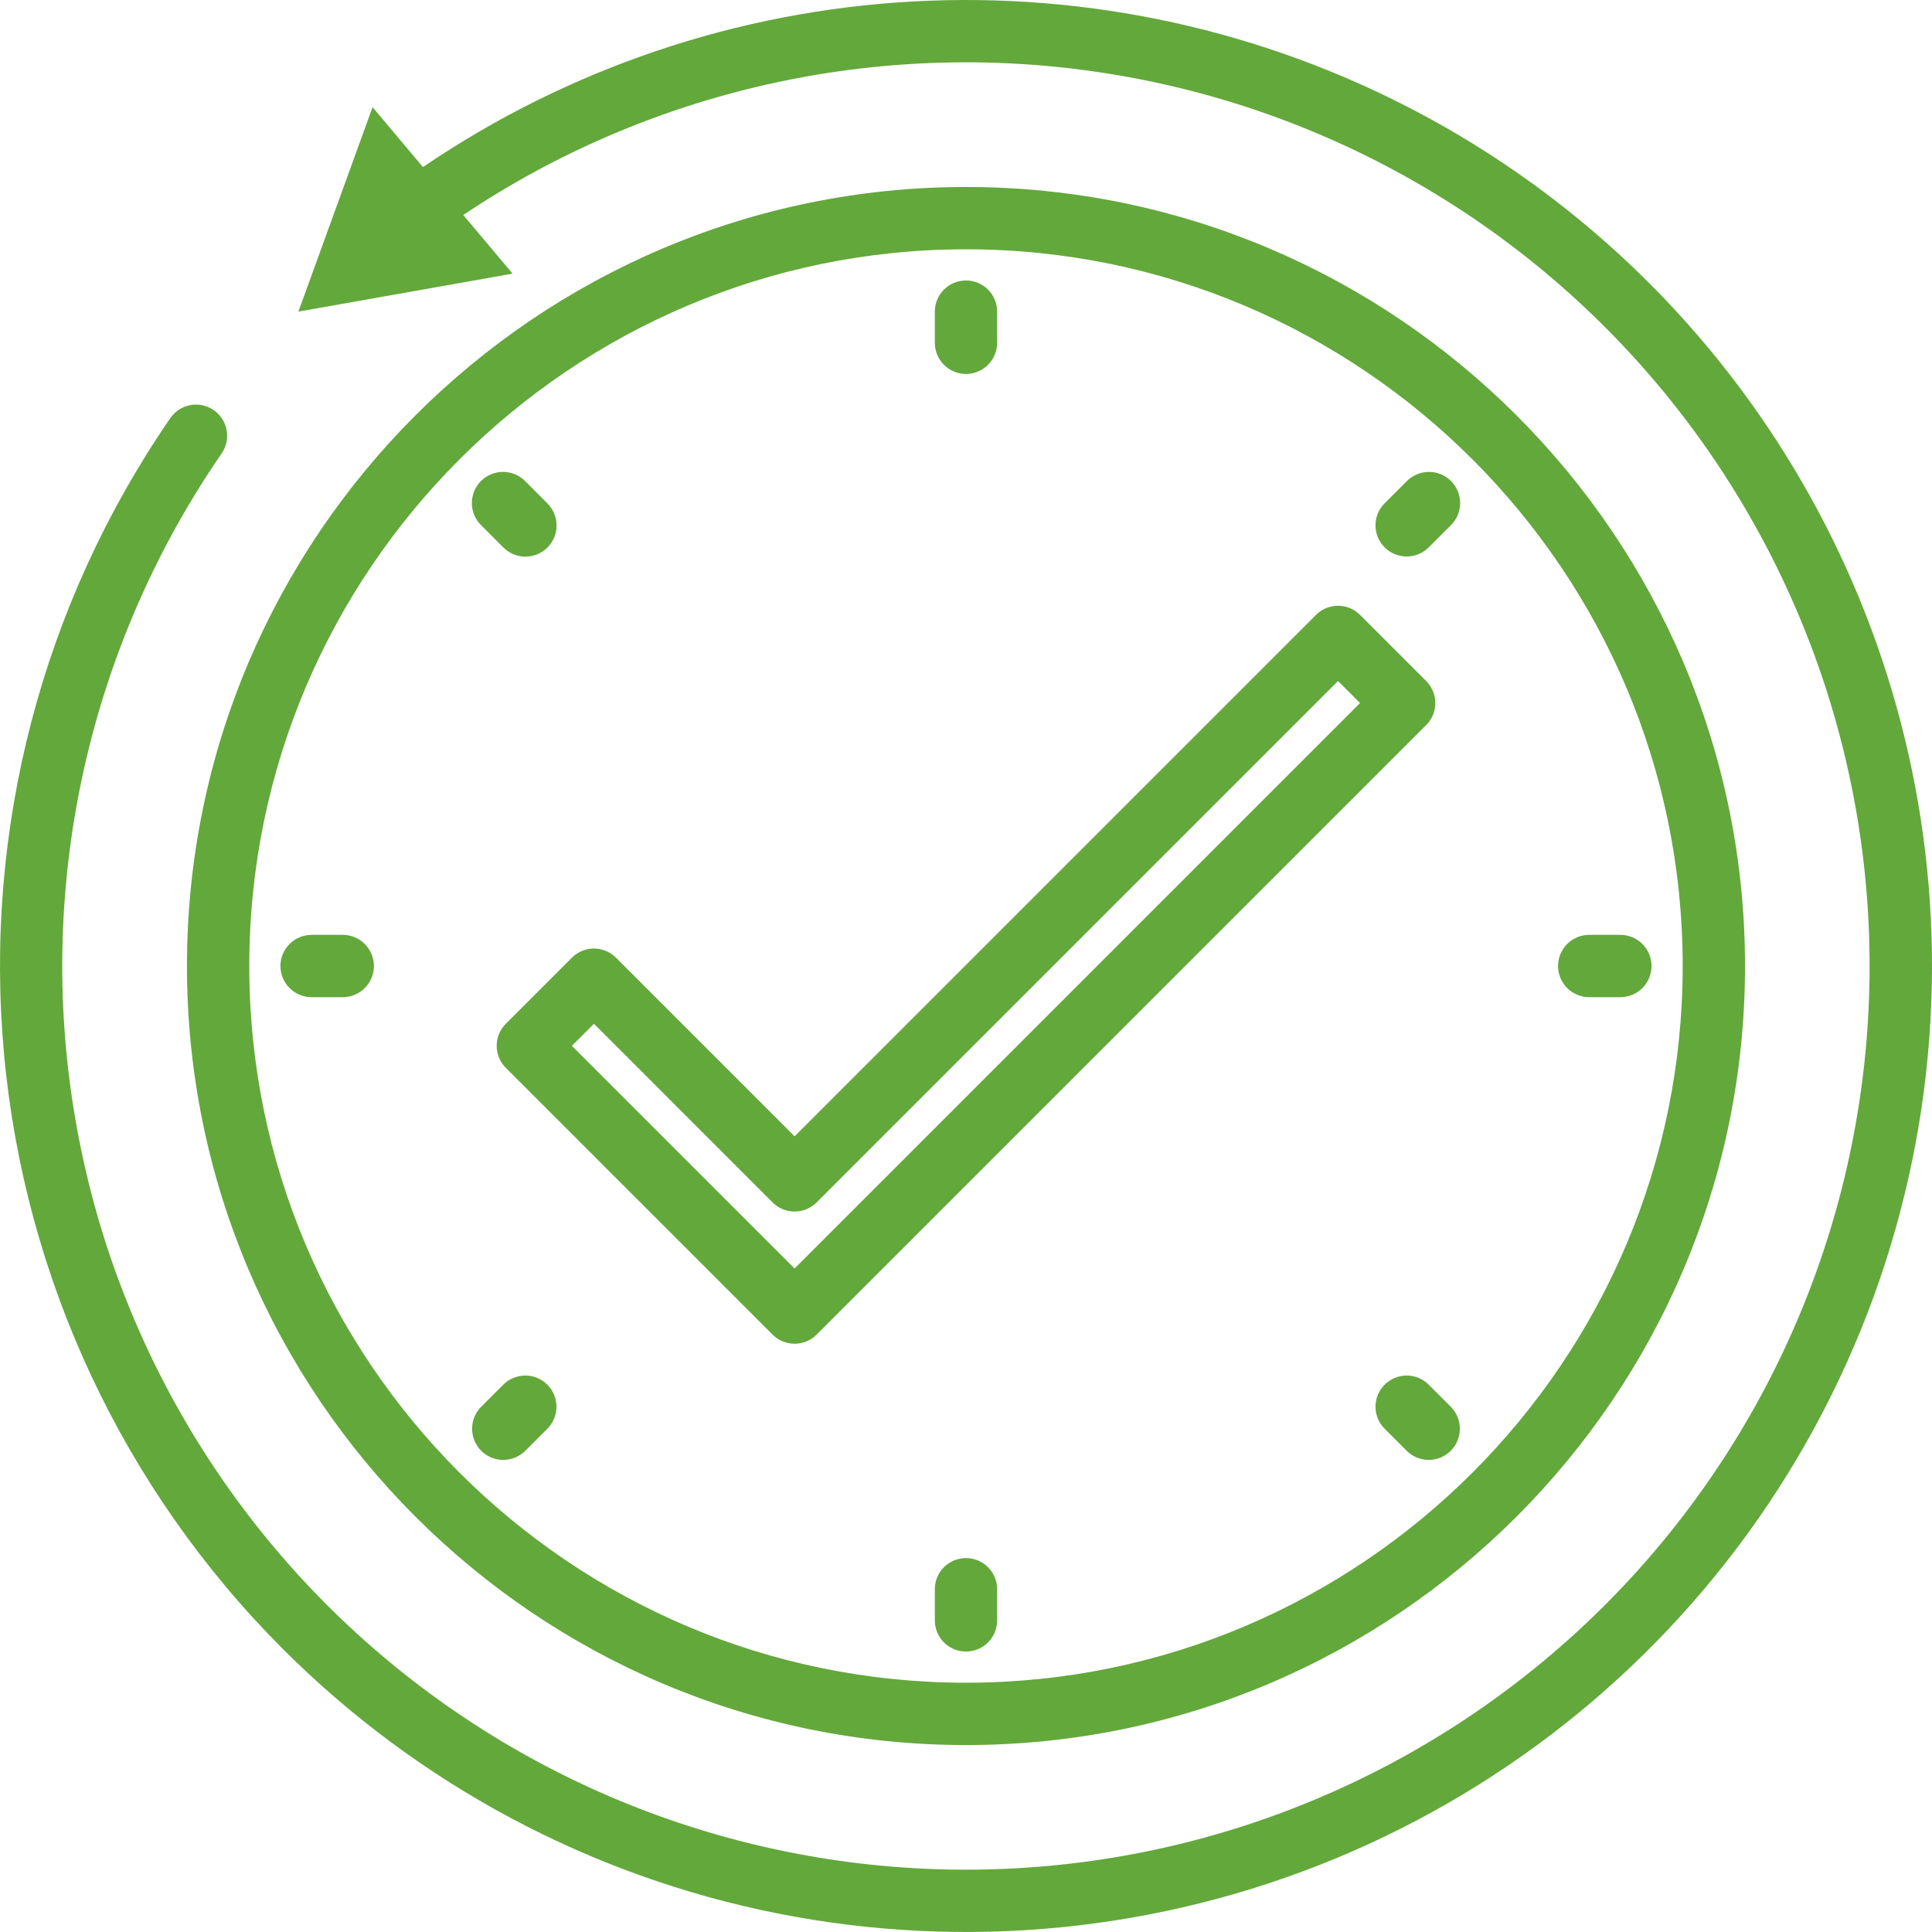
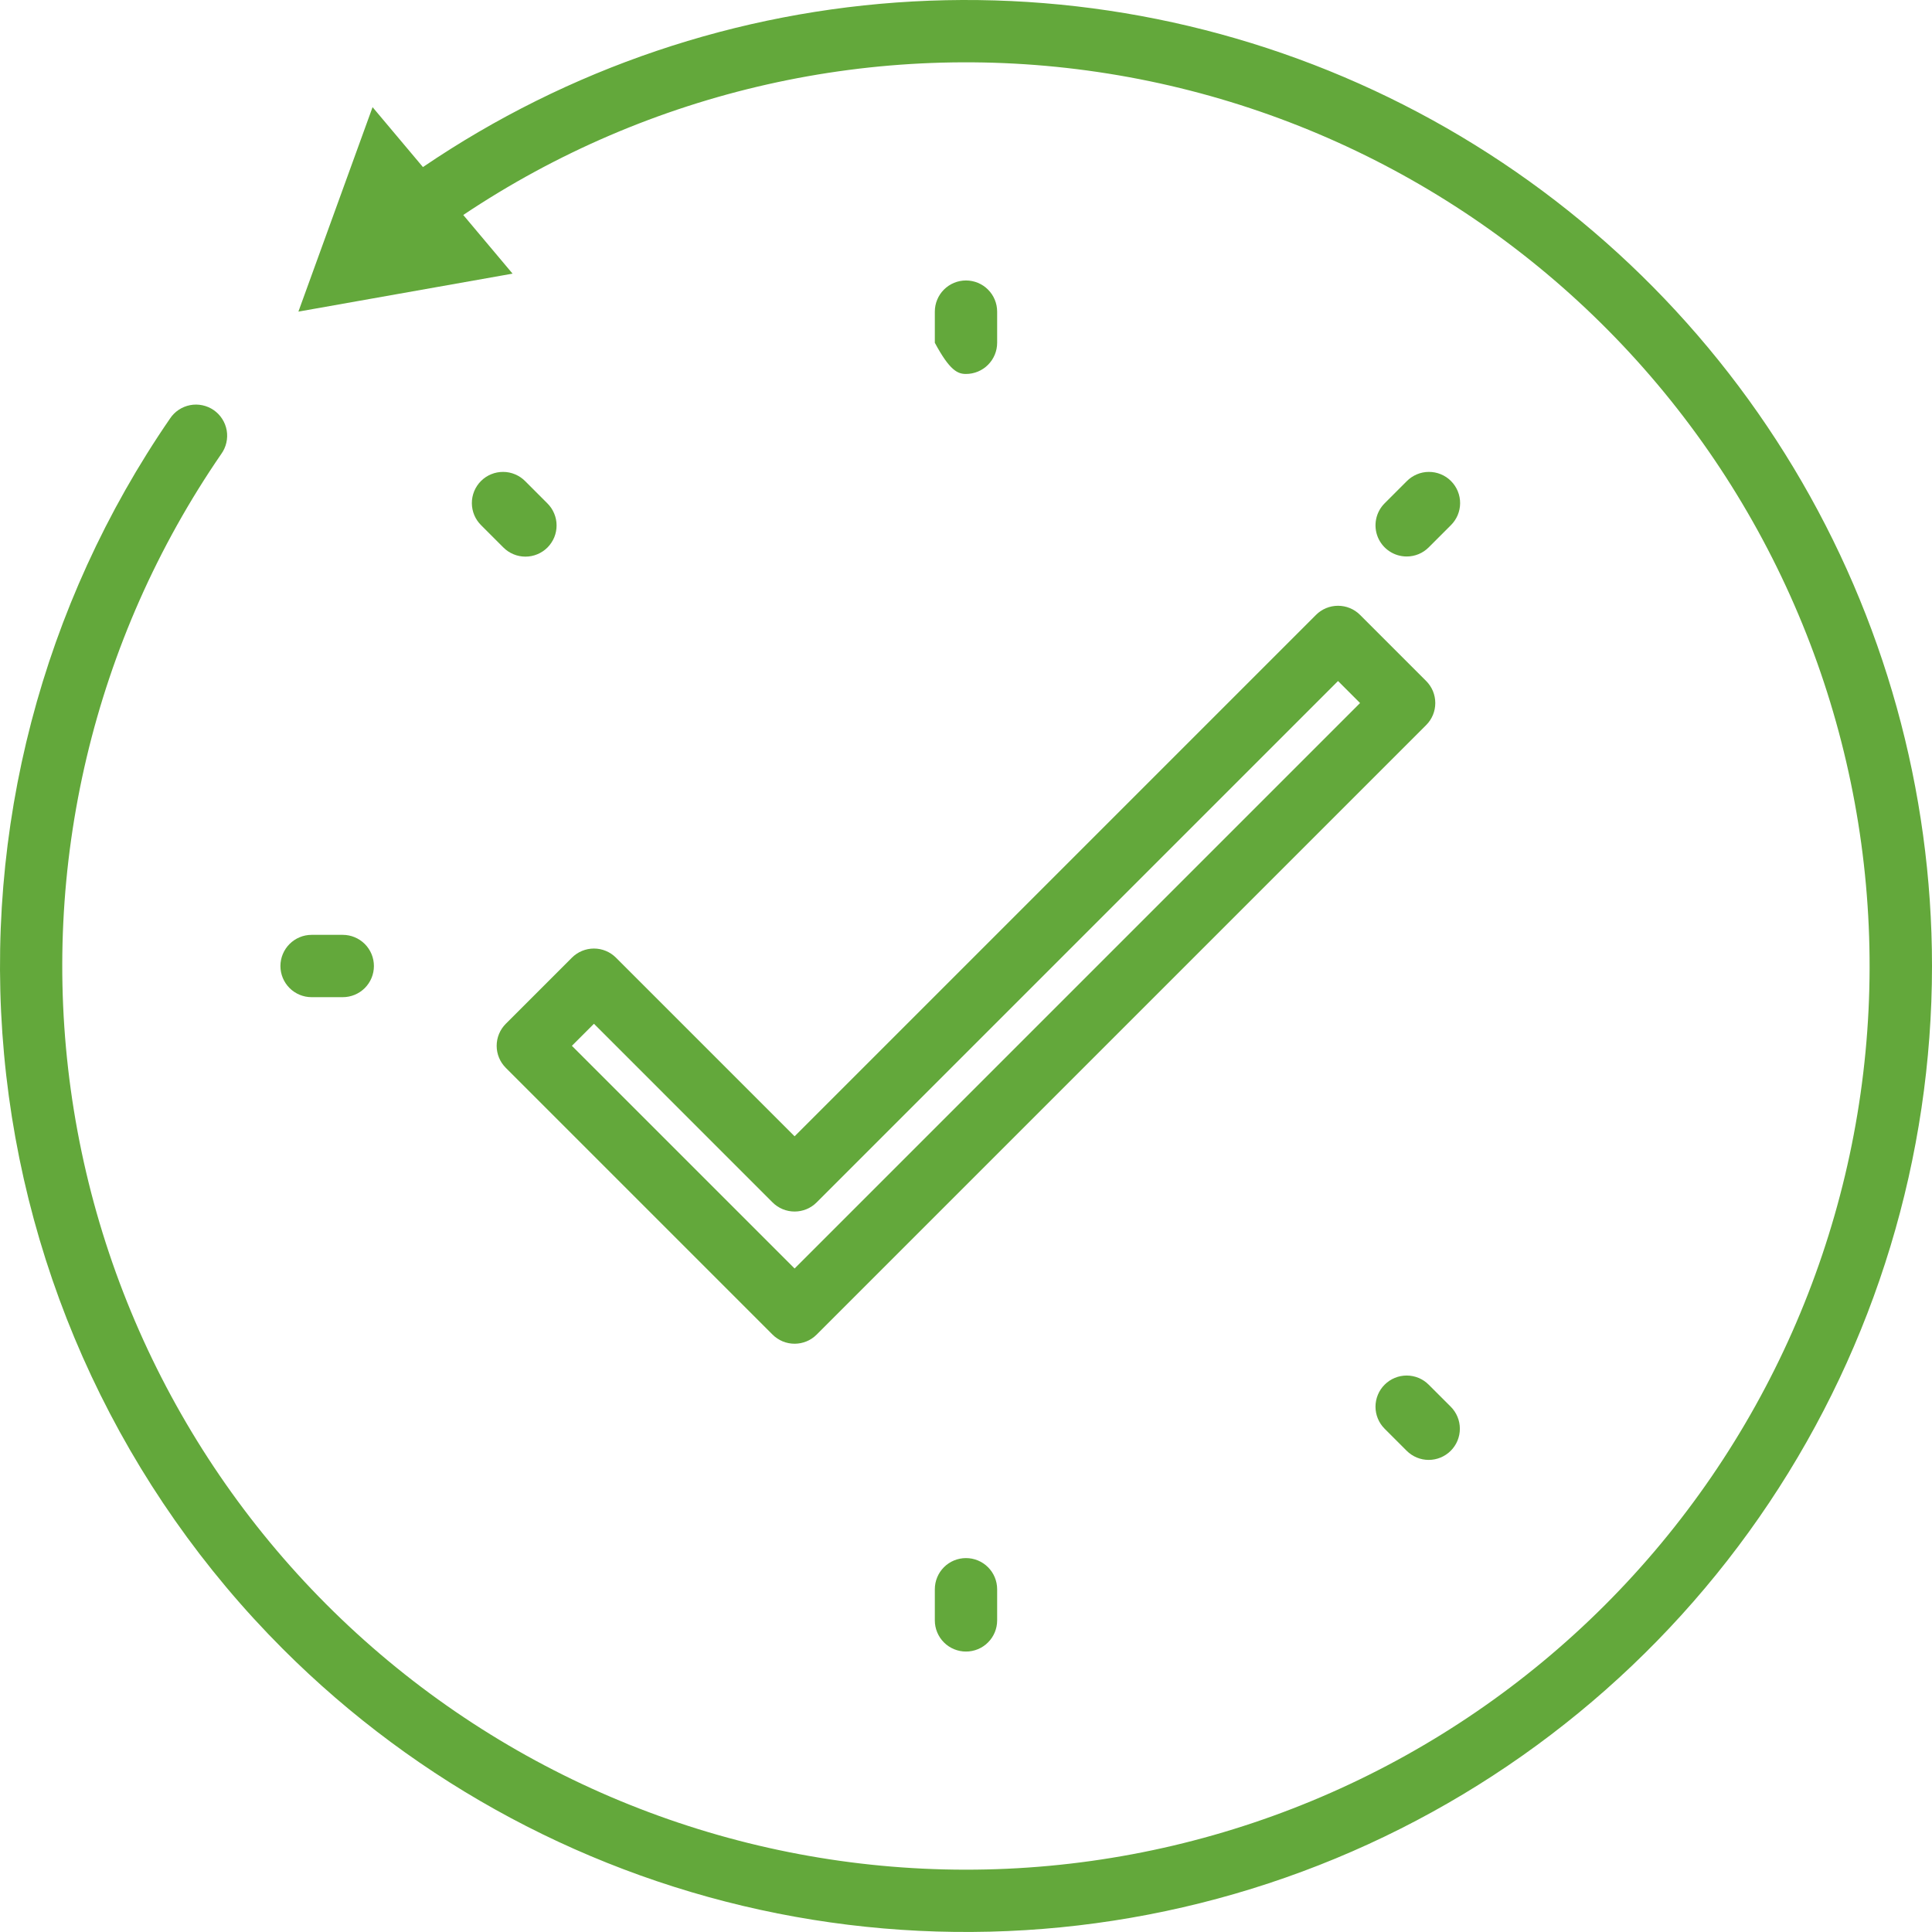
<svg xmlns="http://www.w3.org/2000/svg" width="82" height="82" viewBox="0 0 82 82" fill="none">
  <path d="M82 41C82 49.109 79.595 57.036 75.09 63.778C70.585 70.52 64.182 75.775 56.69 78.878C49.198 81.981 40.955 82.793 33.002 81.212C25.048 79.63 17.743 75.725 12.009 69.991C5.236 63.217 1.048 54.285 0.172 44.745C-0.704 35.205 1.788 25.66 7.215 17.766C7.312 17.619 7.437 17.493 7.583 17.395C7.729 17.297 7.894 17.23 8.066 17.196C8.239 17.162 8.417 17.164 8.589 17.2C8.761 17.236 8.924 17.305 9.069 17.405C9.214 17.505 9.338 17.633 9.432 17.781C9.527 17.929 9.592 18.095 9.622 18.268C9.652 18.442 9.647 18.619 9.607 18.791C9.568 18.962 9.495 19.124 9.392 19.267C3.973 27.149 1.694 36.772 3.004 46.248C4.313 55.724 9.116 64.368 16.47 70.486C23.824 76.603 33.198 79.752 42.754 79.315C52.309 78.877 61.357 74.885 68.121 68.121C74.855 61.386 78.841 52.386 79.306 42.874C79.771 33.361 76.68 24.016 70.635 16.656C64.59 9.297 56.023 4.449 46.601 3.057C37.18 1.665 27.577 3.828 19.662 9.124L21.755 11.614L12.665 13.226L15.813 4.548L17.951 7.091C24.114 2.902 31.303 0.472 38.744 0.062C46.185 -0.348 53.597 1.278 60.183 4.765C66.769 8.252 72.28 13.468 76.124 19.852C79.968 26.237 82 33.548 82 41Z" fill="#63A83B" />
-   <path d="M41 74.065C59.231 74.065 74.064 59.233 74.064 41.001C74.064 22.769 59.231 7.936 41 7.936C22.768 7.936 7.935 22.769 7.935 41.001C7.935 59.233 22.768 74.065 41 74.065ZM41 10.581C57.773 10.581 71.419 24.227 71.419 41.001C71.419 57.774 57.773 71.42 41 71.42C24.226 71.42 10.58 57.774 10.58 41.001C10.58 24.227 24.226 10.581 41 10.581Z" fill="#63A83B" />
-   <path d="M40.999 15.872C41.35 15.872 41.687 15.732 41.934 15.484C42.183 15.236 42.322 14.9 42.322 14.549V13.226C42.322 12.876 42.183 12.539 41.934 12.291C41.687 12.043 41.35 11.904 40.999 11.904C40.649 11.904 40.312 12.043 40.064 12.291C39.816 12.539 39.677 12.876 39.677 13.226V14.549C39.677 14.9 39.816 15.236 40.064 15.484C40.312 15.732 40.649 15.872 40.999 15.872Z" fill="#63A83B" />
+   <path d="M40.999 15.872C41.35 15.872 41.687 15.732 41.934 15.484C42.183 15.236 42.322 14.9 42.322 14.549V13.226C42.322 12.876 42.183 12.539 41.934 12.291C41.687 12.043 41.35 11.904 40.999 11.904C40.649 11.904 40.312 12.043 40.064 12.291C39.816 12.539 39.677 12.876 39.677 13.226V14.549C40.312 15.732 40.649 15.872 40.999 15.872Z" fill="#63A83B" />
  <path d="M40.999 66.13C40.649 66.13 40.312 66.269 40.064 66.517C39.816 66.765 39.677 67.102 39.677 67.452V68.775C39.677 69.126 39.816 69.462 40.064 69.71C40.312 69.958 40.649 70.097 40.999 70.097C41.35 70.097 41.687 69.958 41.934 69.71C42.183 69.462 42.322 69.126 42.322 68.775V67.452C42.322 67.102 42.183 66.765 41.934 66.517C41.687 66.269 41.35 66.13 40.999 66.13Z" fill="#63A83B" />
-   <path d="M67.451 42.323H68.774C69.124 42.323 69.461 42.184 69.709 41.936C69.957 41.688 70.096 41.352 70.096 41.001C70.096 40.65 69.957 40.314 69.709 40.066C69.461 39.818 69.124 39.678 68.774 39.678H67.451C67.1 39.678 66.764 39.818 66.516 40.066C66.268 40.314 66.128 40.65 66.128 41.001C66.128 41.352 66.268 41.688 66.516 41.936C66.764 42.184 67.1 42.323 67.451 42.323Z" fill="#63A83B" />
  <path d="M13.225 42.323H14.547C14.898 42.323 15.235 42.184 15.483 41.936C15.731 41.688 15.87 41.352 15.87 41.001C15.87 40.65 15.731 40.314 15.483 40.066C15.235 39.818 14.898 39.678 14.547 39.678H13.225C12.874 39.678 12.538 39.818 12.29 40.066C12.042 40.314 11.902 40.65 11.902 41.001C11.902 41.352 12.042 41.688 12.29 41.936C12.538 42.184 12.874 42.323 13.225 42.323Z" fill="#63A83B" />
  <path d="M59.703 23.619C59.877 23.62 60.049 23.585 60.21 23.519C60.37 23.453 60.516 23.355 60.639 23.232L61.574 22.297C61.699 22.174 61.798 22.029 61.867 21.868C61.935 21.707 61.971 21.534 61.972 21.359C61.973 21.184 61.939 21.01 61.873 20.849C61.806 20.687 61.708 20.54 61.584 20.416C61.461 20.292 61.314 20.194 61.152 20.128C60.99 20.061 60.817 20.028 60.642 20.029C60.467 20.029 60.294 20.065 60.133 20.134C59.972 20.202 59.826 20.301 59.704 20.426L58.768 21.362C58.583 21.547 58.457 21.782 58.406 22.039C58.355 22.295 58.381 22.561 58.481 22.803C58.582 23.045 58.751 23.251 58.969 23.396C59.186 23.542 59.442 23.619 59.703 23.619Z" fill="#63A83B" />
-   <path d="M21.36 61.963C21.534 61.963 21.706 61.929 21.866 61.862C22.027 61.796 22.173 61.698 22.296 61.575L23.231 60.64C23.354 60.517 23.451 60.371 23.518 60.211C23.584 60.051 23.618 59.879 23.618 59.705C23.618 59.531 23.584 59.359 23.518 59.199C23.451 59.038 23.354 58.892 23.231 58.77C23.108 58.647 22.962 58.549 22.802 58.483C22.641 58.416 22.469 58.382 22.296 58.382C22.122 58.382 21.95 58.416 21.789 58.483C21.629 58.549 21.483 58.647 21.36 58.77L20.425 59.705C20.24 59.89 20.114 60.126 20.063 60.382C20.012 60.639 20.038 60.905 20.138 61.146C20.238 61.388 20.408 61.595 20.625 61.74C20.843 61.885 21.099 61.963 21.36 61.963Z" fill="#63A83B" />
  <path d="M60.638 58.77C60.516 58.647 60.37 58.549 60.209 58.483C60.049 58.416 59.877 58.382 59.703 58.382C59.529 58.382 59.357 58.416 59.197 58.483C59.036 58.549 58.891 58.647 58.768 58.77C58.645 58.892 58.547 59.038 58.481 59.199C58.415 59.359 58.38 59.531 58.38 59.705C58.38 59.879 58.415 60.051 58.481 60.211C58.547 60.371 58.645 60.517 58.768 60.64L59.703 61.575C59.951 61.823 60.288 61.963 60.638 61.963C60.989 61.963 61.326 61.823 61.574 61.575C61.822 61.327 61.961 60.991 61.961 60.64C61.961 60.289 61.822 59.953 61.574 59.705L60.638 58.77Z" fill="#63A83B" />
  <path d="M21.36 23.232C21.483 23.356 21.628 23.455 21.789 23.522C21.95 23.59 22.123 23.625 22.297 23.625C22.471 23.626 22.644 23.592 22.805 23.525C22.966 23.459 23.113 23.361 23.236 23.238C23.359 23.114 23.457 22.968 23.524 22.807C23.59 22.645 23.624 22.473 23.623 22.298C23.623 22.124 23.588 21.952 23.52 21.791C23.453 21.63 23.354 21.484 23.23 21.362L22.295 20.426C22.173 20.301 22.027 20.202 21.866 20.134C21.705 20.065 21.532 20.029 21.357 20.029C21.182 20.028 21.008 20.061 20.847 20.128C20.685 20.194 20.538 20.292 20.414 20.416C20.291 20.54 20.192 20.687 20.126 20.849C20.06 21.01 20.026 21.184 20.027 21.359C20.028 21.534 20.064 21.707 20.132 21.868C20.2 22.029 20.3 22.174 20.425 22.297L21.36 23.232Z" fill="#63A83B" />
  <path d="M21.468 45.323L32.79 56.645C32.913 56.768 33.058 56.865 33.219 56.932C33.379 56.998 33.551 57.032 33.725 57.032C33.899 57.032 34.071 56.998 34.231 56.932C34.392 56.865 34.538 56.768 34.66 56.645L60.531 30.774C60.654 30.652 60.751 30.506 60.818 30.345C60.884 30.185 60.918 30.013 60.918 29.839C60.918 29.666 60.884 29.494 60.818 29.333C60.751 29.172 60.654 29.027 60.531 28.904L57.725 26.098C57.602 25.975 57.457 25.878 57.296 25.811C57.136 25.745 56.964 25.711 56.79 25.711C56.616 25.711 56.444 25.745 56.284 25.811C56.123 25.878 55.977 25.975 55.855 26.098L33.725 48.228L26.144 40.647C26.021 40.524 25.875 40.426 25.715 40.36C25.554 40.293 25.382 40.259 25.209 40.259C25.035 40.259 24.863 40.293 24.702 40.36C24.542 40.426 24.396 40.524 24.273 40.647L21.468 43.452C21.345 43.575 21.247 43.721 21.181 43.881C21.114 44.042 21.08 44.214 21.08 44.388C21.08 44.561 21.114 44.733 21.181 44.894C21.247 45.054 21.345 45.2 21.468 45.323ZM25.209 43.452L32.79 51.034C32.913 51.157 33.058 51.254 33.219 51.321C33.379 51.387 33.551 51.421 33.725 51.421C33.899 51.421 34.071 51.387 34.231 51.321C34.392 51.254 34.538 51.157 34.66 51.034L56.79 28.904L57.725 29.839L33.725 53.839L24.273 44.388L25.209 43.452Z" fill="#63A83B" />
</svg>